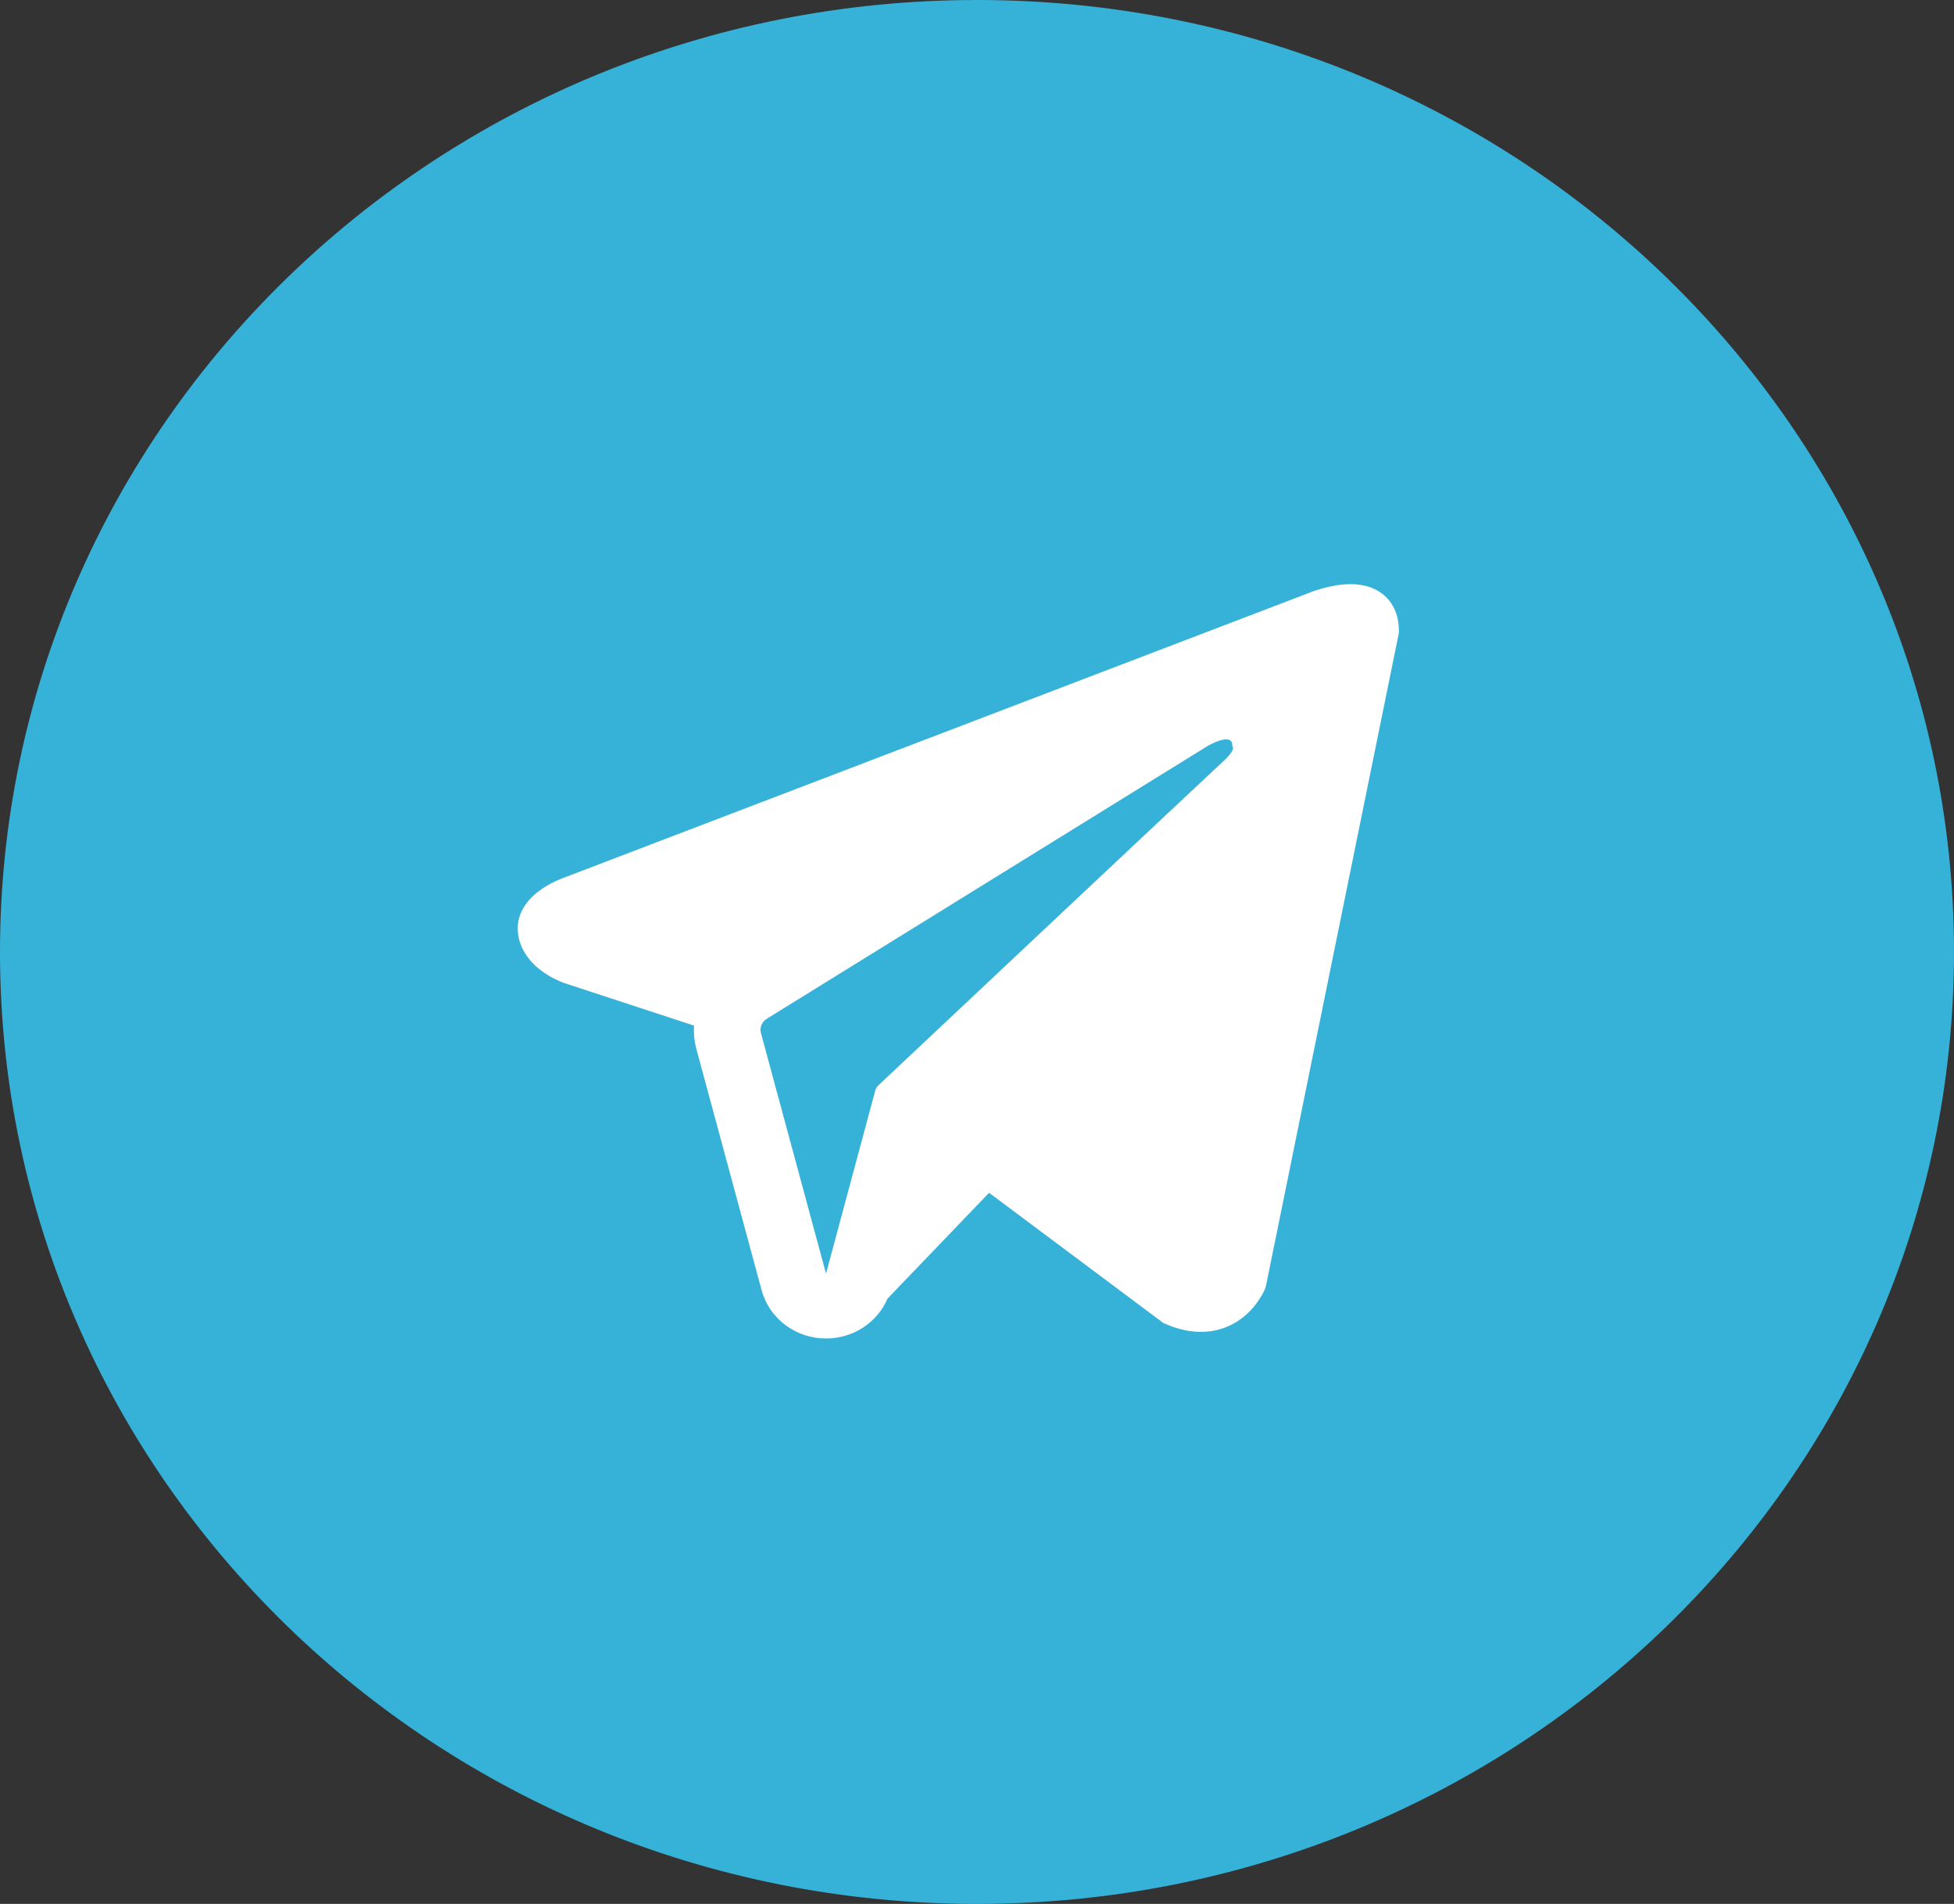
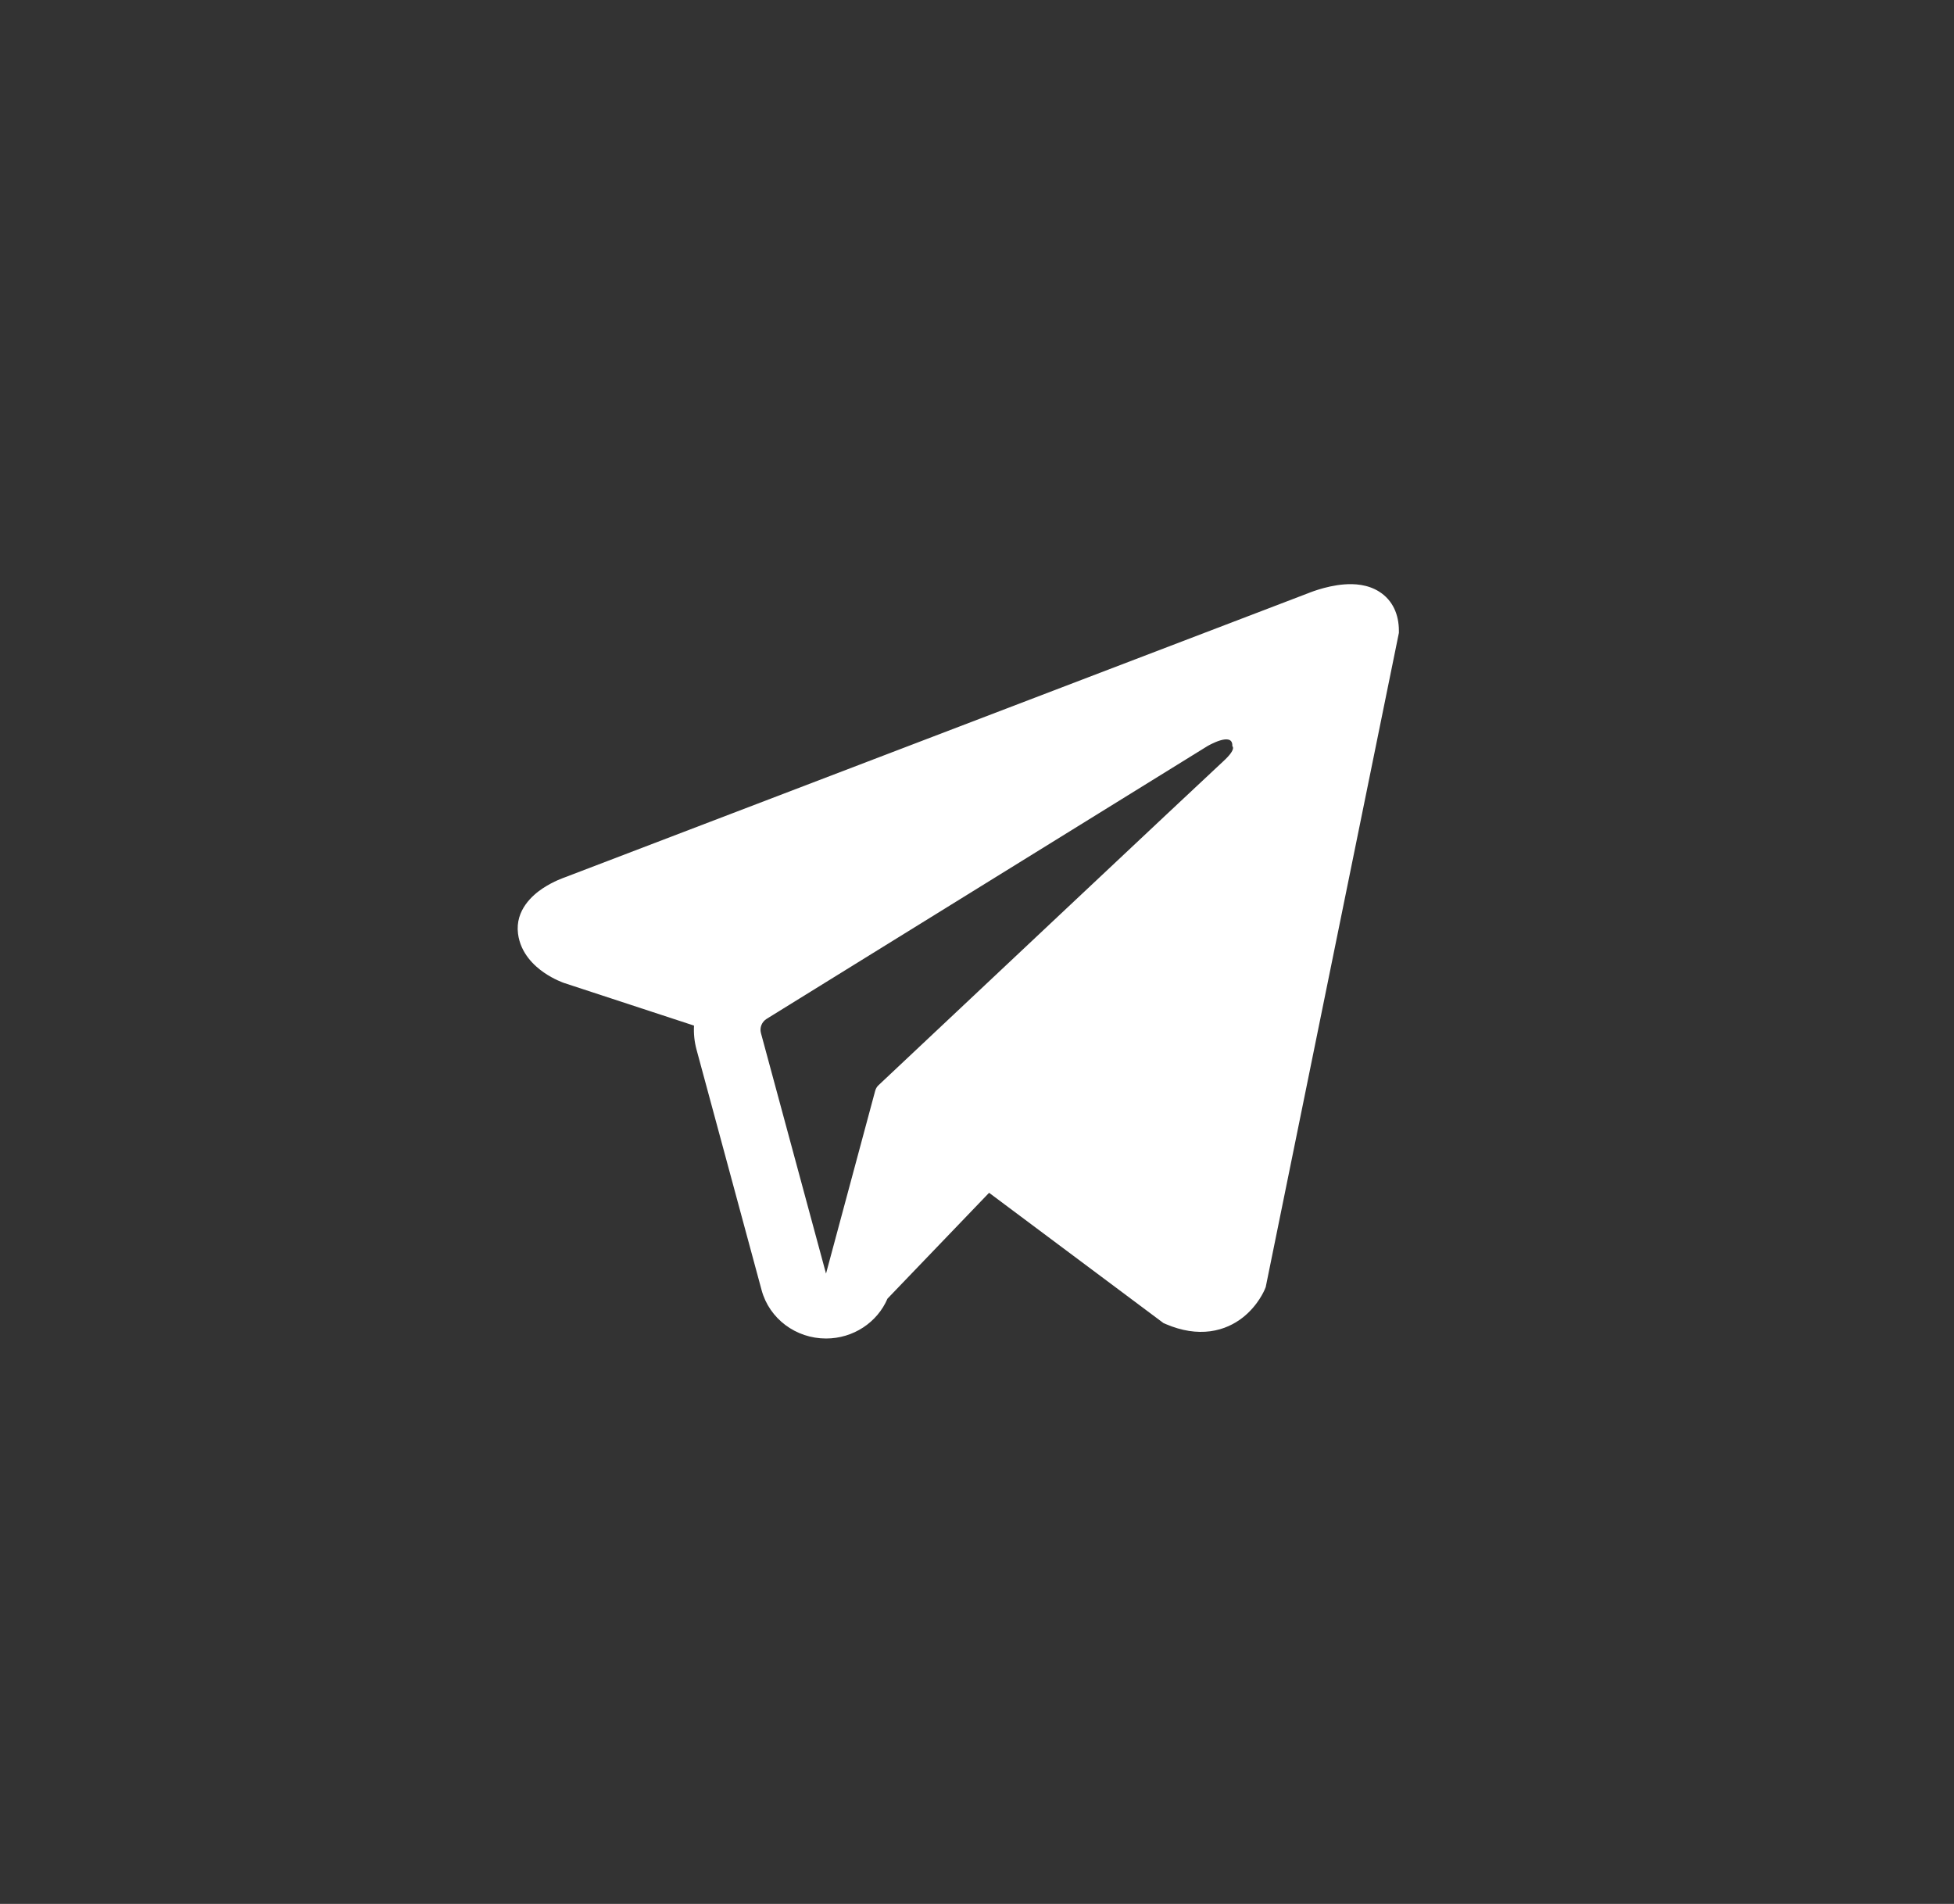
<svg xmlns="http://www.w3.org/2000/svg" width="156" height="152" viewBox="0 0 156 152" fill="none">
  <rect x="0" y="0" width="156" height="152" fill="#333333" stroke="none" />
-   <path d="M156 76C156 117.974 121.078 152 78 152C34.922 152 0 117.974 0 76C0 34.026 34.922 0 78 0C121.078 0 156 34.026 156 76Z" fill="#36B2D9" />
  <path fill-rule="evenodd" clip-rule="evenodd" d="M100.986 102.911L100.988 102.905L101.05 102.755L111.682 50.525V50.356C111.682 49.054 111.188 47.918 110.114 47.237C109.175 46.64 108.094 46.598 107.336 46.654C106.535 46.713 105.779 46.908 105.256 47.07C104.987 47.154 104.762 47.234 104.601 47.295C104.52 47.326 104.455 47.352 104.407 47.371L104.36 47.39L45.081 70.048L45.064 70.054C45.032 70.065 44.99 70.081 44.939 70.1C44.837 70.139 44.698 70.194 44.535 70.266C44.215 70.407 43.773 70.626 43.324 70.925C42.563 71.433 41.112 72.636 41.357 74.544C41.56 76.124 42.678 77.128 43.431 77.647C43.835 77.926 44.222 78.127 44.505 78.258C44.648 78.324 44.77 78.375 44.861 78.411C44.906 78.429 44.944 78.444 44.974 78.455L45.011 78.468L45.036 78.477L55.407 81.879C55.372 82.513 55.436 83.16 55.609 83.797L60.804 102.999C61.42 105.276 63.534 106.862 65.951 106.86C68.117 106.859 70.037 105.582 70.854 103.677L78.965 95.227L92.894 105.633L93.093 105.717C94.358 106.255 95.541 106.426 96.622 106.282C97.701 106.138 98.559 105.697 99.204 105.195C99.838 104.7 100.272 104.142 100.546 103.722C100.685 103.509 100.788 103.321 100.86 103.18C100.896 103.109 100.924 103.049 100.946 103.003L100.972 102.942L100.982 102.92L100.986 102.911ZM60.751 82.477C60.633 82.04 60.819 81.579 61.21 81.338L96.388 59.571C96.388 59.571 98.457 58.347 98.383 59.571C98.383 59.571 98.752 59.787 97.643 60.795C96.592 61.752 72.571 84.348 70.141 86.635C70 86.767 69.916 86.918 69.867 87.102L65.946 101.678L60.751 82.477Z" fill="white" />
</svg>